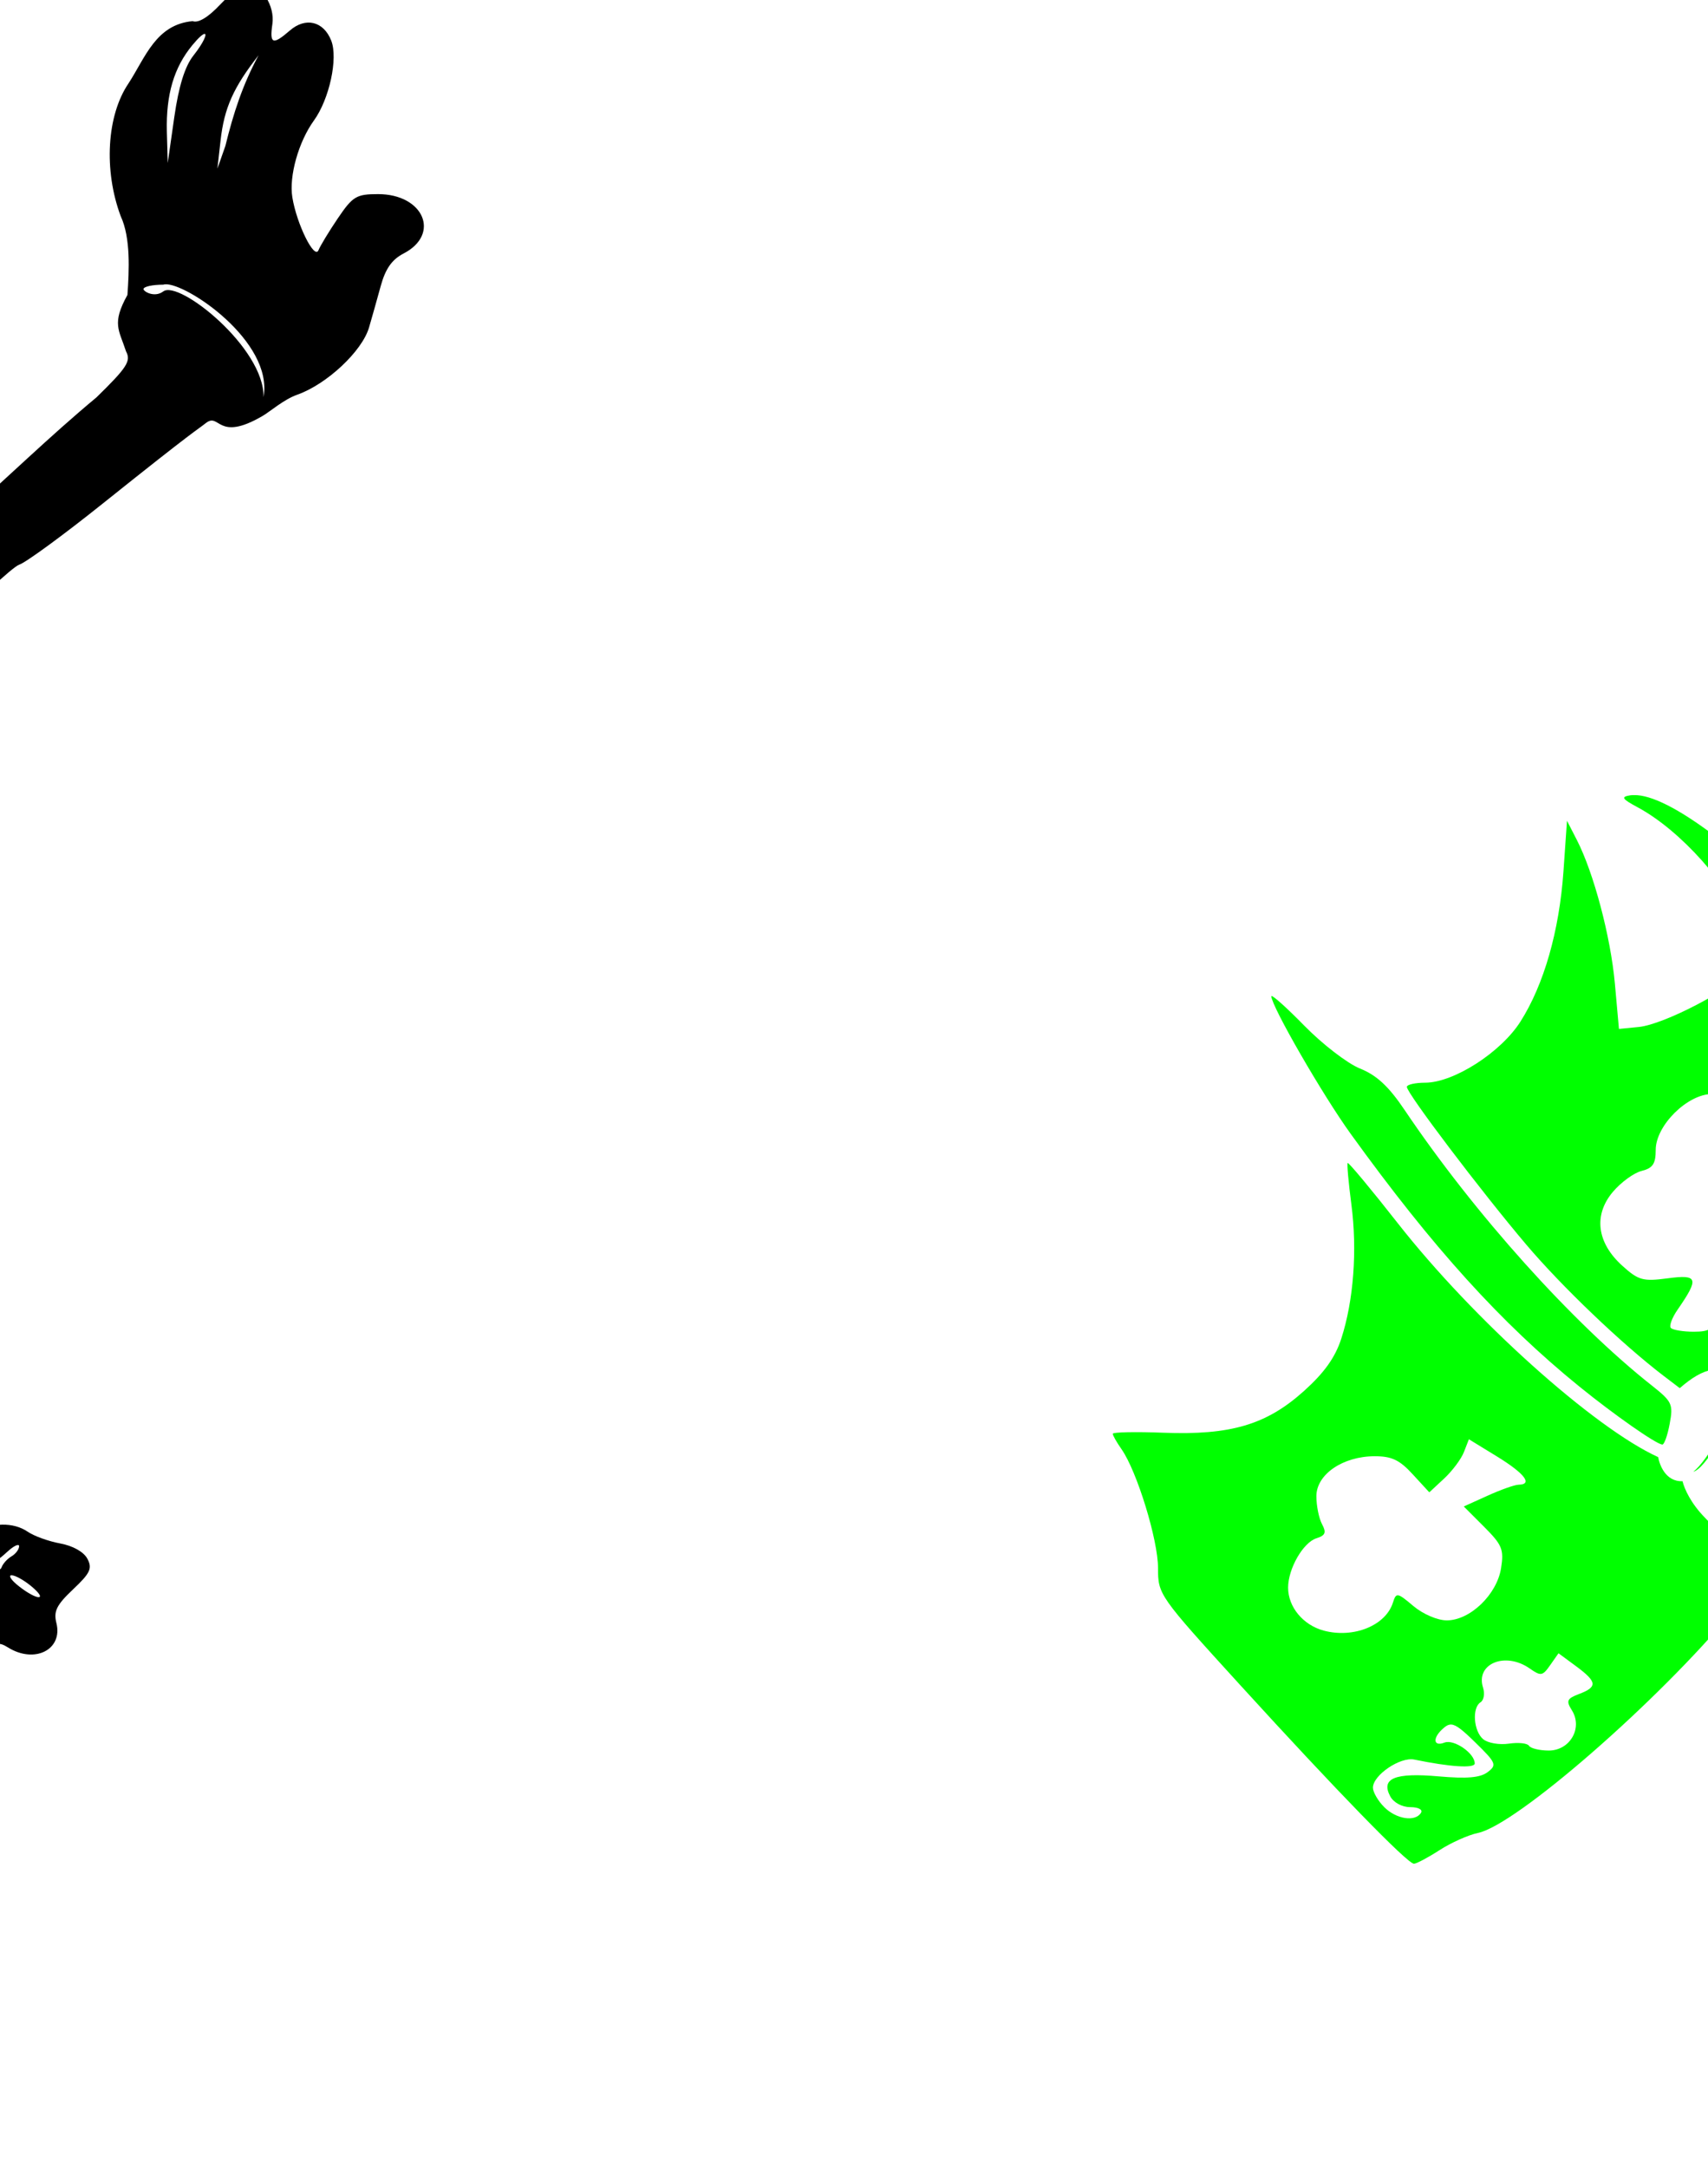
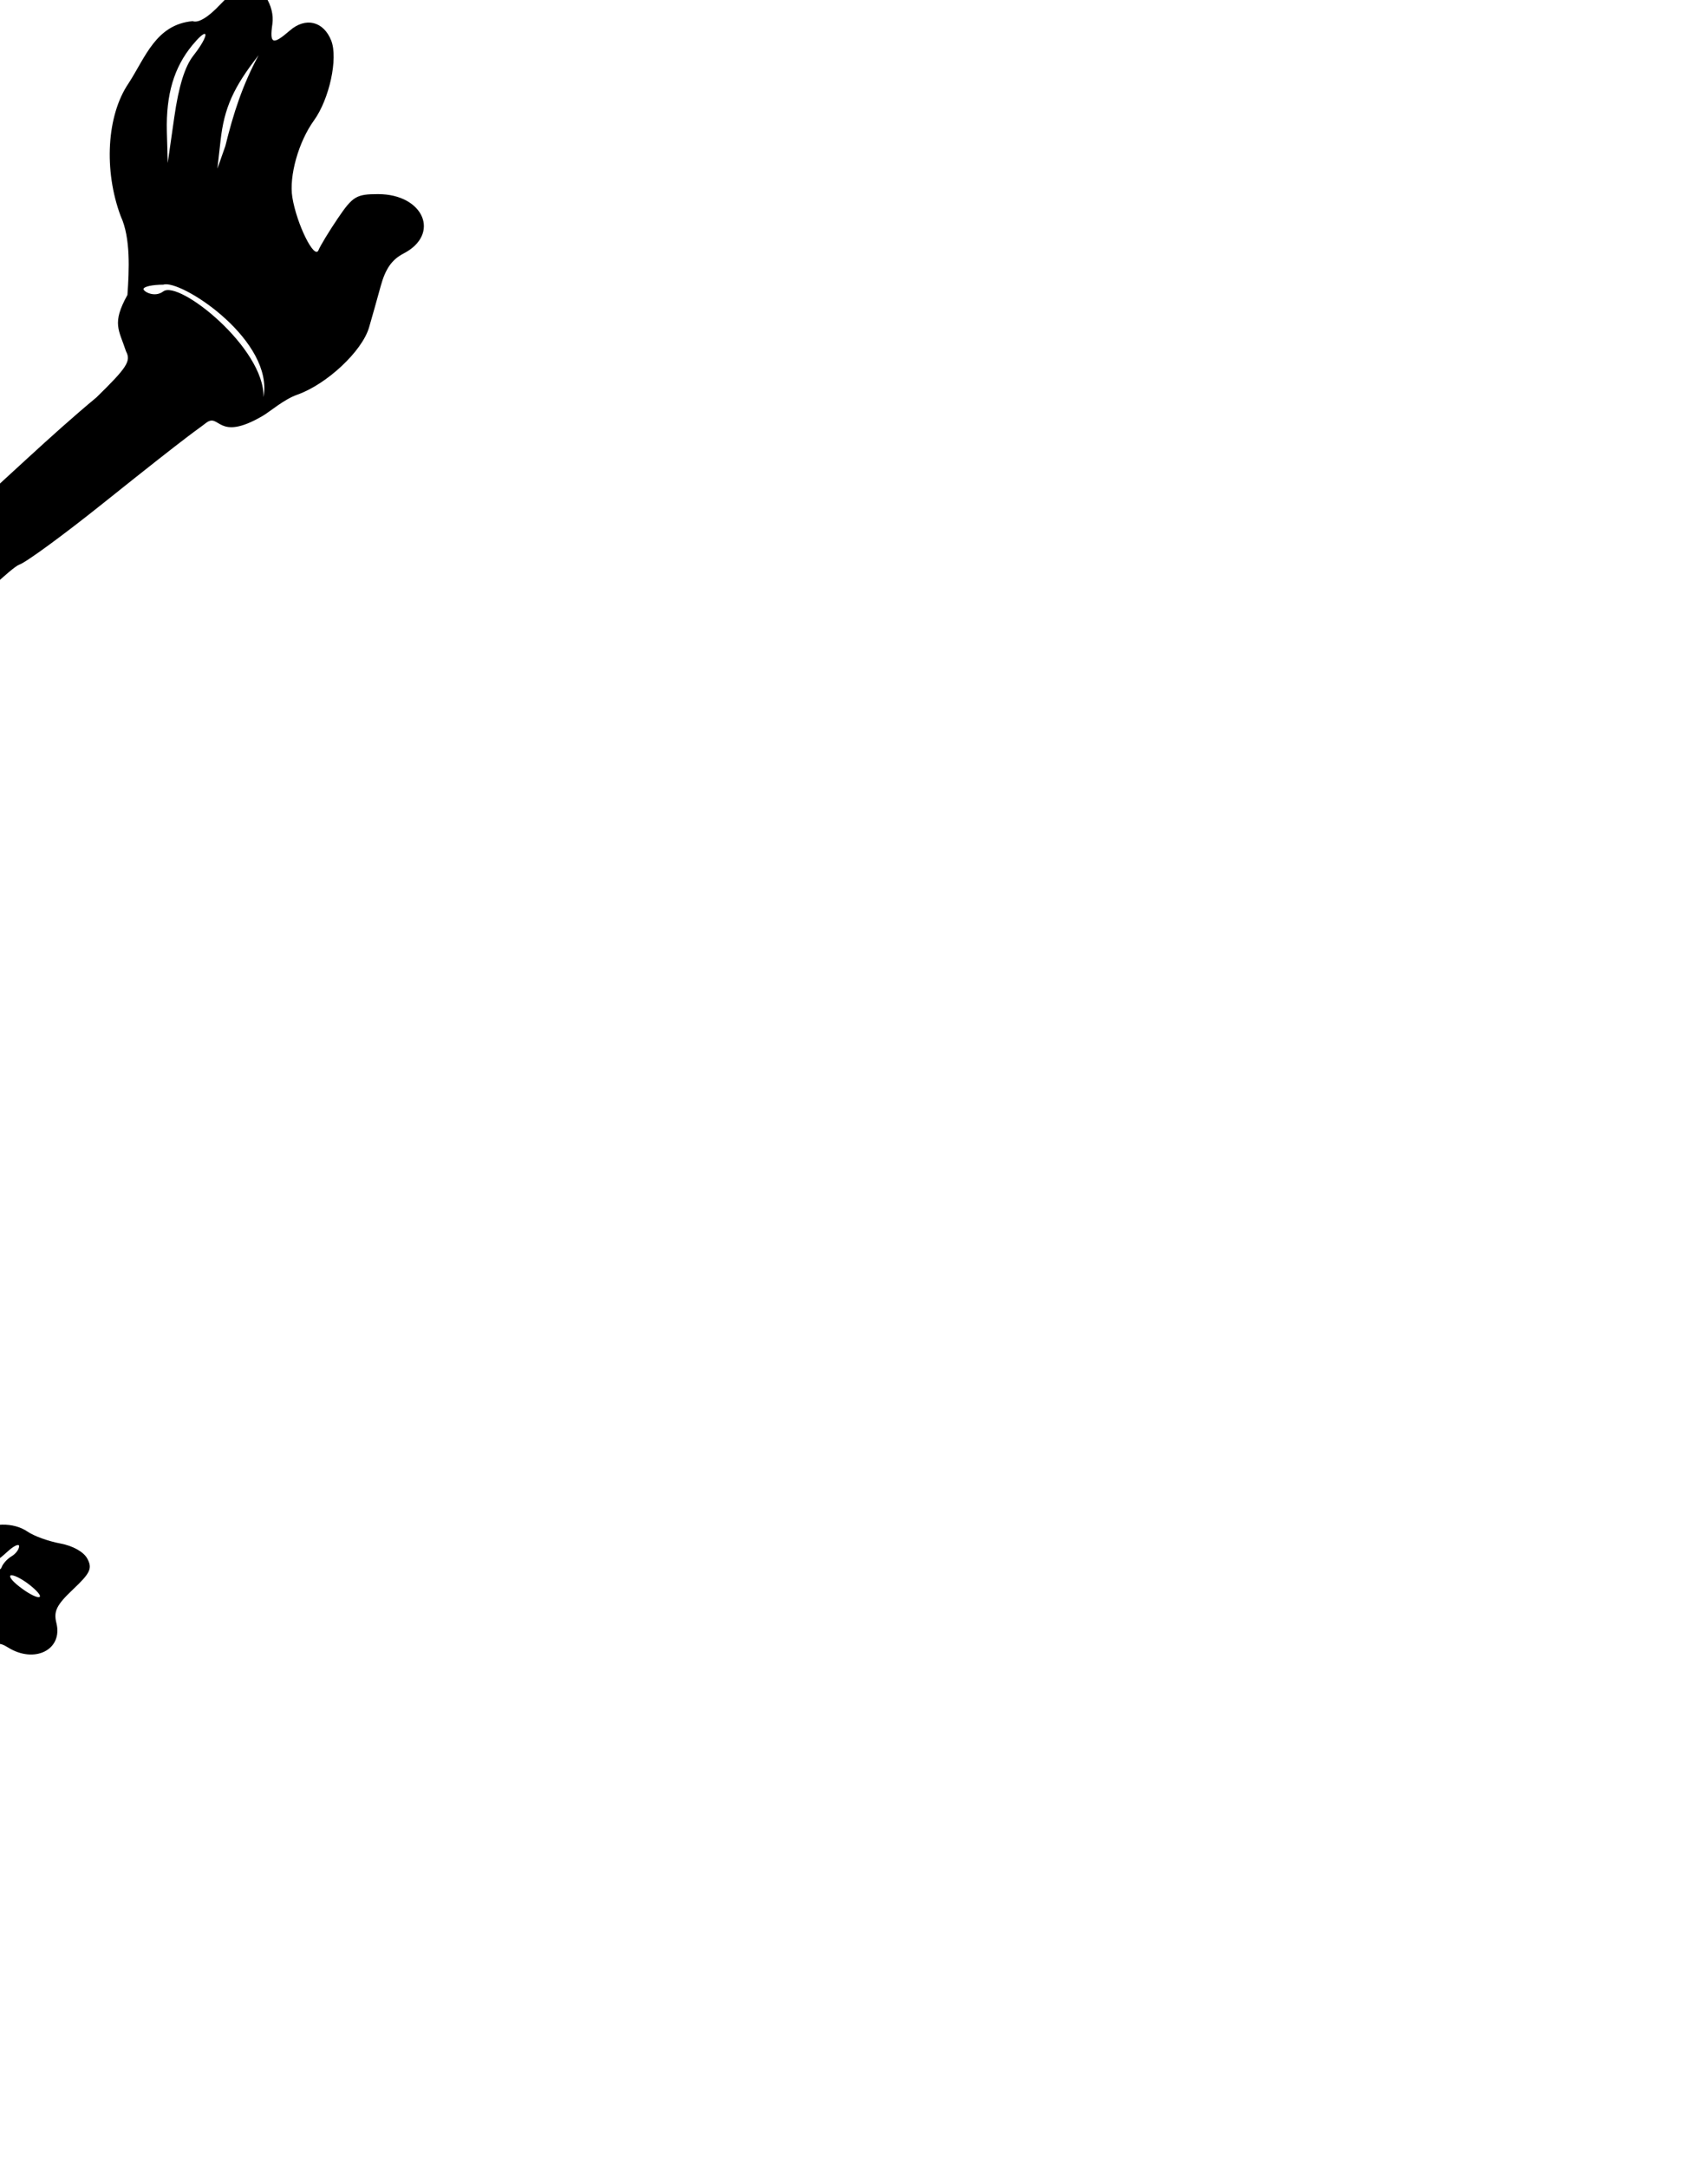
<svg xmlns="http://www.w3.org/2000/svg" xmlns:ns1="http://sodipodi.sourceforge.net/DTD/sodipodi-0.dtd" xmlns:ns2="http://www.inkscape.org/namespaces/inkscape" id="svg2440" ns1:version="0.32" ns2:version="0.46" width="302" height="383" version="1.0" ns1:docname="2Clubs.svg" ns2:output_extension="org.inkscape.output.svg.inkscape">
  <defs id="defs2443">
    <ns2:perspective ns1:type="inkscape:persp3d" ns2:vp_x="0 : 526.18109 : 1" ns2:vp_y="0 : 1000 : 0" ns2:vp_z="744.09448 : 526.18109 : 1" ns2:persp3d-origin="372.04724 : 350.78739 : 1" id="perspective2447" />
  </defs>
  <ns1:namedview ns2:window-height="747" ns2:window-width="1280" ns2:pageshadow="2" ns2:pageopacity="0.0" guidetolerance="10.0" gridtolerance="10.0" objecttolerance="10.0" borderopacity="1.0" bordercolor="#666666" pagecolor="#ffffff" id="base" showgrid="false" ns2:zoom="0.54131662" ns2:cx="-375.39452" ns2:cy="260.52714" ns2:window-x="-4" ns2:window-y="-4" ns2:current-layer="svg2440" />
  <path style="fill:#000000" d="M 43.658,-2.702 C 42.882,-2.702 40.762,-1.135 38.94,0.798 C 36.82,3.045 35.065,4.119 34.065,3.736 C 27.551,4.333 25.709,10.148 22.721,14.736 C 18.872,20.4 18.312,30.092 21.346,38.204 C 23.131,42.038 22.831,47.811 22.533,52.111 C 19.722,57.179 21.032,58.249 22.283,62.079 C 23.198,63.789 22.486,64.911 17.065,70.204 C 0.402,84.034 -14.394,101.025 -33.81,111.048 C -34.489,110.822 -38.352,112.608 -42.373,114.986 C -46.394,117.363 -50.253,119.298 -50.967,119.298 C -51.68,119.298 -53.3,118.203 -54.56,116.861 L -56.842,114.423 L -54.748,110.048 C -53.583,107.642 -52.623,104.349 -52.623,102.736 C -52.623,101.122 -51.681,97.323 -50.529,94.298 C -47.751,87.002 -48.408,81.79 -52.56,78.079 C -57.164,73.966 -59.995,73.621 -64.56,76.642 C -66.697,78.056 -69.466,81.011 -70.717,83.236 C -73.31,87.85 -73.658,88.012 -76.029,85.392 C -78.521,82.638 -86.538,79.435 -91.685,79.142 C -94.124,79.003 -97.34,78.181 -98.842,77.329 C -100.738,76.254 -101.984,76.104 -102.935,76.798 C -103.689,77.348 -106.081,78.977 -108.248,80.423 C -114.192,84.391 -122.643,94.118 -125.498,100.298 C -127.042,103.64 -128.189,108.211 -128.435,111.954 C -128.786,117.272 -128.469,118.815 -126.029,123.298 C -122.558,129.677 -115.979,135.628 -108.654,138.986 C -103.002,141.577 -92.648,143.574 -88.779,142.829 C -87.591,142.601 -86.623,142.792 -86.623,143.267 C -86.623,144.244 -106.28,154.416 -117.623,159.298 C -121.748,161.074 -125.503,162.867 -125.967,163.298 C -127.752,164.956 -124.261,176.326 -118.123,188.798 C -110.928,203.417 -110.074,207.162 -110.217,223.829 C -110.303,233.825 -110.537,235.21 -112.842,238.861 C -114.594,241.636 -117.361,243.971 -121.748,246.329 C -127.891,249.631 -128.493,249.738 -139.279,249.767 C -149.437,249.794 -150.709,249.588 -153.279,247.517 C -164.038,238.848 -176.177,233.298 -184.373,233.298 C -186.329,233.298 -190.431,234.091 -193.467,235.048 C -202.989,238.05 -213.455,249.53 -215.217,258.923 C -215.61,261.021 -216.819,263.029 -218.279,263.986 C -221.485,266.086 -223.935,270.936 -223.217,273.798 C -222.392,277.084 -217.659,278.541 -213.998,276.642 C -211.863,275.534 -210.593,275.438 -208.842,276.236 C -203.025,278.886 -194.601,276.739 -184.279,269.986 C -182.692,268.947 -181.924,269.398 -178.529,273.298 C -176.375,275.773 -174.63,278.473 -174.623,279.298 C -174.602,281.641 -166.628,289.391 -162.154,291.423 C -159.933,292.432 -156.773,293.257 -155.123,293.267 C -151.459,293.289 -146.322,290.298 -144.029,286.798 L -142.31,284.204 L -139.217,287.986 C -137.51,290.068 -130.124,298.425 -122.779,306.579 C -115.435,314.734 -109.585,321.508 -109.779,321.611 C -113.705,323.686 -114.156,324.309 -114.435,328.048 C -114.69,331.459 -115.198,332.299 -117.685,333.329 C -122.645,335.384 -126.623,340.748 -126.623,345.392 C -126.623,353.062 -123.875,355.224 -110.967,357.673 C -105.679,358.676 -101.2,360.281 -97.904,362.329 C -95.144,364.045 -90.679,366.03 -87.998,366.767 C -81.087,368.665 -69.61,368.526 -59.123,366.392 C -51.215,364.782 -49.577,364.728 -45.623,365.923 C -39.606,367.742 -35.649,367.645 -33.435,365.642 C -29.364,361.957 -32.137,356.378 -39.373,353.673 C -41.986,352.696 -46.265,349.981 -48.904,347.642 C -54.413,342.758 -62.759,339.227 -70.435,338.517 L -75.748,338.048 L -73.092,335.267 C -69.563,331.584 -70.009,327.613 -74.248,324.767 L -77.373,322.642 L -73.248,320.017 C -65.151,314.842 -46.063,296.292 -38.154,285.923 C -36.626,283.92 -35.095,282.295 -34.748,282.298 C -34.401,282.302 -33.377,283.605 -32.467,285.204 C -29.874,289.761 -26.241,291.528 -17.31,292.517 C -5.799,293.791 -4.745,293.738 -2.498,291.704 C -0.857,290.22 -0.177,290.089 1.408,291.079 C 6.108,294.014 11.154,291.481 9.971,286.767 C 9.451,284.697 9.99,283.582 12.908,280.829 C 15.969,277.942 16.36,277.112 15.44,275.392 C 14.793,274.184 12.86,273.113 10.627,272.704 C 8.571,272.328 5.993,271.389 4.908,270.642 C 2.387,268.906 -1.438,268.977 -4.623,270.798 C -5.998,271.584 -7.617,272.247 -8.217,272.267 C -9.568,272.311 -15.623,260.098 -15.623,257.329 C -15.623,255.91 -14.954,255.289 -13.373,255.267 C -8.203,255.194 -1.194,244.821 -2.342,238.954 C -2.659,237.332 -3.849,235.674 -5.154,235.079 C -7.039,234.22 -8.067,234.546 -11.06,236.829 C -13.05,238.347 -14.832,239.387 -15.029,239.173 C -15.226,238.959 -14.296,234.523 -12.967,229.298 C -5.616,200.405 -8.453,167.132 -20.717,138.423 C -22.916,133.274 -24.601,128.454 -24.435,127.704 C -23.976,125.628 1.052,100.515 3.408,99.767 C 4.545,99.406 11.2,94.545 18.19,88.954 C 34.89,75.596 34.694,76.093 36.377,74.767 C 38.904,72.776 38.335,78.226 46.44,73.486 C 47.796,72.692 50.186,70.574 52.565,69.736 C 57.788,67.894 64.025,62.056 65.252,57.861 C 65.745,56.176 66.677,52.882 67.315,50.548 C 68.142,47.518 69.282,45.866 71.346,44.798 C 77.947,41.385 74.91,34.298 66.846,34.298 C 63.032,34.298 62.374,34.682 59.752,38.548 C 58.166,40.886 56.625,43.435 56.315,44.204 C 55.606,45.957 52.459,39.602 51.69,34.861 C 51.081,31.111 52.785,25.059 55.502,21.298 C 58.241,17.507 59.801,10.31 58.565,7.173 C 57.215,3.747 54.037,2.976 51.252,5.392 C 48.241,8.003 47.64,7.8 48.158,4.267 C 48.635,1.021 46.24,-2.702 43.658,-2.702 z M 36.158,5.986 C 36.659,5.935 36.038,7.479 34.19,9.829 C 32.688,11.738 31.606,15.203 30.815,20.704 L 29.658,28.798 L 29.502,23.204 C 29.349,16.67 30.761,11.907 34.033,7.954 C 35.147,6.609 35.858,6.016 36.158,5.986 z M 45.721,9.767 C 42.879,15.022 41.279,19.982 39.846,25.798 L 38.44,29.798 L 39.002,24.798 C 39.647,19.077 41.27,15.433 45.721,9.767 z M 29.19,50.236 C 32.896,49.934 48.385,60.332 46.596,70.173 C 46.802,61.507 31.64,49.41 28.877,51.486 C 27.328,52.65 25.377,51.519 25.377,51.079 C 25.377,50.64 26.952,50.298 28.877,50.298 C 28.971,50.266 29.07,50.245 29.19,50.236 z M -86.873,86.298 C -83.146,86.319 -79.662,88.117 -80.998,90.517 C -82.244,92.754 -80.565,93.586 -80.154,94.548 C -79.562,95.935 -79.88,96.292 -81.748,96.267 C -84.535,96.229 -86.861,94.626 -88.467,91.611 C -90.414,87.954 -89.91,86.281 -86.873,86.298 z M 3.221,272.986 C 3.332,273 3.377,273.068 3.377,273.204 C 3.377,273.748 2.778,274.546 2.033,274.986 C 1.289,275.425 0.501,276.295 0.283,276.923 C 0.003,277.731 -1.374,277.586 -4.404,276.392 C -6.762,275.463 -8.397,274.416 -8.029,274.048 C -7.662,273.681 -6.429,274.024 -5.279,274.829 C -2.5,276.776 -1.413,276.692 1.19,274.267 C 2.092,273.426 2.887,272.941 3.221,272.986 z M 2.033,278.329 C 2.66,278.317 4.235,279.185 5.533,280.267 C 8.605,282.826 6.645,282.854 3.377,280.298 C 2.002,279.223 1.407,278.342 2.033,278.329 z M -19.529,280.548 C -19.489,280.488 -18.953,280.743 -17.873,281.267 C -16.635,281.867 -13.717,283.105 -13.717,283.361 C -12.959,283.715 -12.259,284.292 -11.592,284.829 C -10.668,285.666 -7.948,286.945 -5.529,287.704 C -3.11,288.464 -1.798,289.104 -2.623,289.111 C -5.347,289.134 -9.515,287.517 -12.217,285.392 C -13.168,284.643 -13.813,284.012 -14.06,283.642 C -14.794,283.736 -16.601,283.005 -18.185,281.736 C -19.117,280.989 -19.569,280.609 -19.529,280.548 z M -23.967,284.829 C -23.583,284.819 -23.156,285.058 -22.623,285.298 C -21.523,285.887 -19.404,287.042 -19.404,287.298 C -18.275,288.044 -17.117,288.421 -16.123,289.298 C -15.783,289.848 -15.948,290.298 -16.498,290.298 C -17.048,290.298 -17.633,289.72 -18.123,289.298 C -19.013,288.411 -19.805,287.673 -20.873,287.173 C -21.01,287.109 -21.91,286.862 -22.873,286.611 C -23.835,286.359 -24.623,285.702 -24.623,285.173 C -24.415,284.93 -24.197,284.836 -23.967,284.829 z" id="path2513" />
-   <path style="fill:#00ff00" d="M 375.13,62.392 C 374.986,62.402 374.846,62.443 374.723,62.486 C 374.229,62.657 367.842,68.66 360.536,75.829 C 344.569,91.497 337.308,97.764 324.755,106.736 C 319.53,110.47 315.117,113.675 314.942,113.829 C 314.768,113.984 315.826,116.448 317.286,119.329 L 319.942,124.579 L 327.098,117.611 C 331.038,113.79 337.63,107.747 341.755,104.173 C 351.088,96.088 366.968,83.397 376.442,76.454 C 383.459,71.312 383.584,71.121 382.567,68.204 C 381.646,65.56 377.285,62.24 375.13,62.392 z M 288.88,140.486 C 288.677,140.492 288.471,140.488 288.286,140.517 C 286.558,140.789 286.751,141.129 289.567,142.642 C 297.162,146.722 305.877,156.497 308.817,164.236 C 310.634,169.017 310.635,169.158 308.755,171.548 C 306.238,174.747 294.21,181.024 289.755,181.454 L 286.255,181.798 L 285.536,173.798 C 284.783,165.49 281.804,154.245 278.817,148.423 L 277.067,145.017 L 276.442,153.986 C 275.693,164.535 272.989,173.96 268.848,180.486 C 265.395,185.928 257.067,191.283 252.005,191.298 C 250.217,191.303 248.755,191.625 248.755,192.048 C 248.755,193.169 261.865,210.471 269.88,219.923 C 276.152,227.32 286.729,237.424 294.13,243.079 L 297.005,245.267 C 301.181,241.641 304.317,240.749 308.678,243.658 C 310.606,244.587 312.294,244.538 315.692,243.517 C 317.647,242.691 320.83,241.987 322.755,241.923 C 326.22,241.809 326.282,241.727 328.973,233.704 C 330.468,229.248 332.257,222.273 332.942,218.204 C 334.581,208.48 334.558,179.53 332.911,171.798 C 331.663,165.942 327.683,151.153 327.161,150.454 C 327.017,150.262 325.894,151.025 324.661,152.173 C 319.449,157.029 314.059,155.927 303.255,147.736 C 296.867,142.893 291.918,140.394 288.88,140.486 z M 224.817,175.986 C 224.798,175.991 224.785,175.99 224.786,176.017 C 224.825,177.813 233.832,193.426 238.817,200.329 C 253.318,220.412 265.386,233.74 279.255,244.986 C 285.422,249.986 292.78,255.129 293.911,255.236 C 294.262,255.269 294.84,253.625 295.223,251.579 C 295.873,248.116 295.67,247.651 292.098,244.829 C 277.963,233.665 260.682,214.42 248.348,196.111 C 245.55,191.956 243.417,189.976 240.473,188.798 C 238.256,187.911 233.812,184.488 230.598,181.204 C 227.586,178.126 225.109,175.903 224.817,175.986 z M 302.723,193.298 C 306.705,193.298 311.755,197.994 311.755,201.704 C 311.755,203.67 312.546,204.594 315.13,205.673 C 322.499,208.752 323.835,215.405 318.223,221.017 C 314.997,224.243 314.315,224.509 310.223,224.048 C 306.024,223.575 305.755,223.693 305.755,225.954 C 305.755,227.279 305.114,229.922 304.317,231.829 C 303.069,234.818 302.39,235.298 299.473,235.298 C 297.612,235.298 295.793,234.992 295.442,234.642 C 295.092,234.291 295.635,232.829 296.63,231.392 C 300.465,225.848 300.24,225.149 294.88,225.861 C 290.503,226.441 289.717,226.227 286.848,223.642 C 282.347,219.585 281.723,214.696 285.161,210.611 C 286.589,208.914 288.878,207.237 290.255,206.892 C 292.248,206.392 292.755,205.626 292.755,203.173 C 292.755,198.861 298.37,193.298 302.723,193.298 z M 238.286,205.486 C 238.141,205.654 238.437,208.948 238.942,212.798 C 240.006,220.899 239.342,229.782 237.161,236.517 C 236.078,239.86 234.139,242.556 230.567,245.767 C 223.933,251.731 217.612,253.606 205.661,253.142 C 200.759,252.951 196.754,253.039 196.755,253.329 C 196.755,253.619 197.456,254.85 198.317,256.079 C 201.03,259.953 204.751,272.054 204.755,277.017 C 204.758,281.758 204.841,281.89 219.348,297.798 C 236.295,316.38 248.871,329.298 250.005,329.298 C 250.442,329.298 252.485,328.217 254.536,326.892 C 256.587,325.567 259.642,324.205 261.317,323.861 C 268.086,322.469 293.278,300.524 306.505,284.517 L 310.036,280.236 L 308.161,276.611 C 307.12,274.617 304.126,270.853 301.536,268.236 C 298.946,265.619 297.834,263.065 297.494,261.71 C 294.425,261.824 293.398,258.668 293.192,257.454 C 281.803,252.265 260.466,233.101 247.161,216.142 C 242.426,210.107 238.431,205.317 238.286,205.486 z M 307.692,245.454 C 306.782,249.53 301.738,258.395 299.39,260.029 C 301.47,259.617 306.238,251.549 307.692,245.454 z M 259.723,254.298 L 264.723,257.361 C 269.603,260.363 271.057,262.285 268.505,262.329 C 267.817,262.341 265.354,263.215 263.036,264.267 L 258.817,266.173 L 262.411,269.767 C 265.606,272.962 265.937,273.767 265.411,277.079 C 264.67,281.744 259.931,286.298 255.817,286.298 C 254.167,286.298 251.614,285.2 249.911,283.767 C 247.053,281.362 246.871,281.33 246.286,283.173 C 245.003,287.215 239.334,289.512 234.067,288.111 C 230.423,287.141 227.755,283.942 227.755,280.517 C 227.755,277.165 230.413,272.541 232.755,271.798 C 234.362,271.288 234.554,270.791 233.755,269.298 C 233.205,268.271 232.755,266.055 232.755,264.361 C 232.755,260.511 237.43,257.304 243.067,257.298 C 246.076,257.295 247.478,257.959 249.786,260.486 L 252.723,263.673 L 255.348,261.236 C 256.795,259.89 258.369,257.788 258.848,256.548 L 259.723,254.298 z M 275.567,292.111 L 278.661,294.392 C 282.408,297.162 282.505,298.051 279.223,299.298 C 277.031,300.132 276.886,300.513 277.942,302.204 C 279.889,305.322 277.595,309.298 273.848,309.298 C 272.219,309.298 270.632,308.913 270.348,308.454 C 270.065,307.996 268.465,307.833 266.786,308.079 C 265.107,308.326 263.075,307.979 262.255,307.298 C 260.545,305.879 260.24,301.722 261.786,300.767 C 262.358,300.413 262.566,299.253 262.223,298.173 C 260.88,293.94 266.156,291.774 270.473,294.798 C 272.453,296.185 272.745,296.137 274.098,294.204 L 275.567,292.111 z M 256.63,304.704 C 257.514,304.773 258.635,305.699 260.848,307.861 C 264.564,311.489 264.698,311.852 263.036,313.111 C 261.734,314.097 259.395,314.304 254.38,313.861 C 246.619,313.174 244.113,314.207 245.817,317.392 C 246.401,318.483 247.895,319.298 249.348,319.298 C 250.776,319.298 251.604,319.732 251.255,320.298 C 250.236,321.947 246.888,321.432 244.755,319.298 C 243.655,318.198 242.755,316.646 242.755,315.861 C 242.755,313.646 247.578,310.377 250.067,310.892 C 256.387,312.2 260.755,312.473 260.755,311.579 C 260.755,309.776 257.087,307.249 255.411,307.892 C 253.333,308.689 253.273,306.963 255.317,305.267 C 255.644,304.996 255.938,304.799 256.255,304.736 C 256.373,304.712 256.503,304.695 256.63,304.704 z" id="path2511" ns1:nodetypes="csssscccsssccssssccccccssssccccsssssssccssscsssssccssssssssssssssccssssssssssscccsccsccccccscccsssssssssscccccccssssssssscccsssssssssssssc" />
-   <path style="fill:#ffccaa" d="M 260.797,463.512 C 259.711,463.443 259.235,463.79 259.797,464.699 C 260.137,465.249 259.492,465.699 258.359,465.699 C 254.484,466.588 256.77,472.588 257.734,475.23 C 259.818,480.217 257.874,479.517 255.391,474.387 C 253.023,469.495 252.77,466.632 254.516,464.887 C 255.449,463.953 255.337,463.699 254.109,463.699 C 249.794,463.699 249.326,475.417 253.266,484.324 C 254.998,488.241 255.525,488.755 256.797,487.699 C 258.584,486.215 258.549,485.93 257.234,493.043 C 254.981,508.366 262.57,517.812 276.703,521.73 C 281.927,522.835 290.671,522.089 294.266,520.23 C 295.798,519.438 297.318,517.775 297.641,516.543 C 298.331,513.904 296.186,509.089 294.484,509.449 C 292.188,509.934 293.346,507.916 295.703,507.324 C 298.907,506.52 299.93,503.615 297.609,501.949 C 296.617,501.237 294.968,499.959 293.953,499.105 C 291.713,497.22 291.192,497.57 291.953,500.48 C 292.27,501.694 293.263,502.699 294.141,502.699 C 296.484,502.699 289.396,508.562 286.172,509.293 C 284.199,509.74 283.674,510.368 284.047,511.793 C 284.32,512.837 284.096,513.699 283.547,513.699 C 282.547,513.699 281.816,507.52 280.766,489.699 C 280.691,488.434 280.618,487.368 280.547,486.293 C 282.347,490.317 282.241,495.188 282.406,499.515 C 282.871,499.515 284.757,497.838 285.703,496.793 C 286.649,495.747 288.972,494.616 290.859,494.262 C 294.499,493.579 297.297,489.823 297.297,485.637 C 297.297,483.956 296.91,483.663 295.547,484.262 C 292.381,485.652 286.422,486.155 284.422,484.762 C 282.868,483.68 280.984,481.998 280.266,482.48 C 279.644,475.157 278.881,473.38 276.516,471.105 C 272.917,467.646 264.055,463.718 260.797,463.512 z M 265.672,466.949 C 270.125,467.333 274.086,471.046 275.297,475.23 C 274.35,480.721 270.194,481.208 266.078,479.137 C 259.597,475.62 260.049,466.901 265.672,466.949 z M 277.391,479.699 C 278.572,479.699 278.563,482.907 277.359,486.074 C 276.502,488.328 272.297,491.702 272.297,490.137 C 272.297,489.784 273.444,488.1 274.859,486.418 C 276.355,484.641 277.232,482.61 276.953,481.543 C 276.689,480.533 276.892,479.699 277.391,479.699 z" id="path2525" ns1:nodetypes="csccsssssccssssssssssssccssssscsccccccssssc" />
  <path id="path2477" style="fill:#ffaaaa" d="M -103.853,512.348 C -102.587,510.949 -102.483,510.263 -103.398,509.348 C -105.976,506.77 -109.262,508.319 -109.899,512.411 C -110.271,514.798 -106.031,514.754 -103.853,512.348 z M -98.394,488.595 C -94.736,486.033 -91.887,479.415 -92.494,474.89 C -93.922,464.247 -105.518,463.171 -110.705,473.2 C -112.39,476.458 -112.715,481.607 -111.176,480.656 C -109.793,479.801 -106.025,481.093 -106.702,482.19 C -107.003,482.676 -107.875,482.834 -108.64,482.54 C -110.689,481.754 -112.421,485.491 -110.896,487.408 C -108.483,490.442 -101.92,491.065 -98.394,488.595 z" />
</svg>